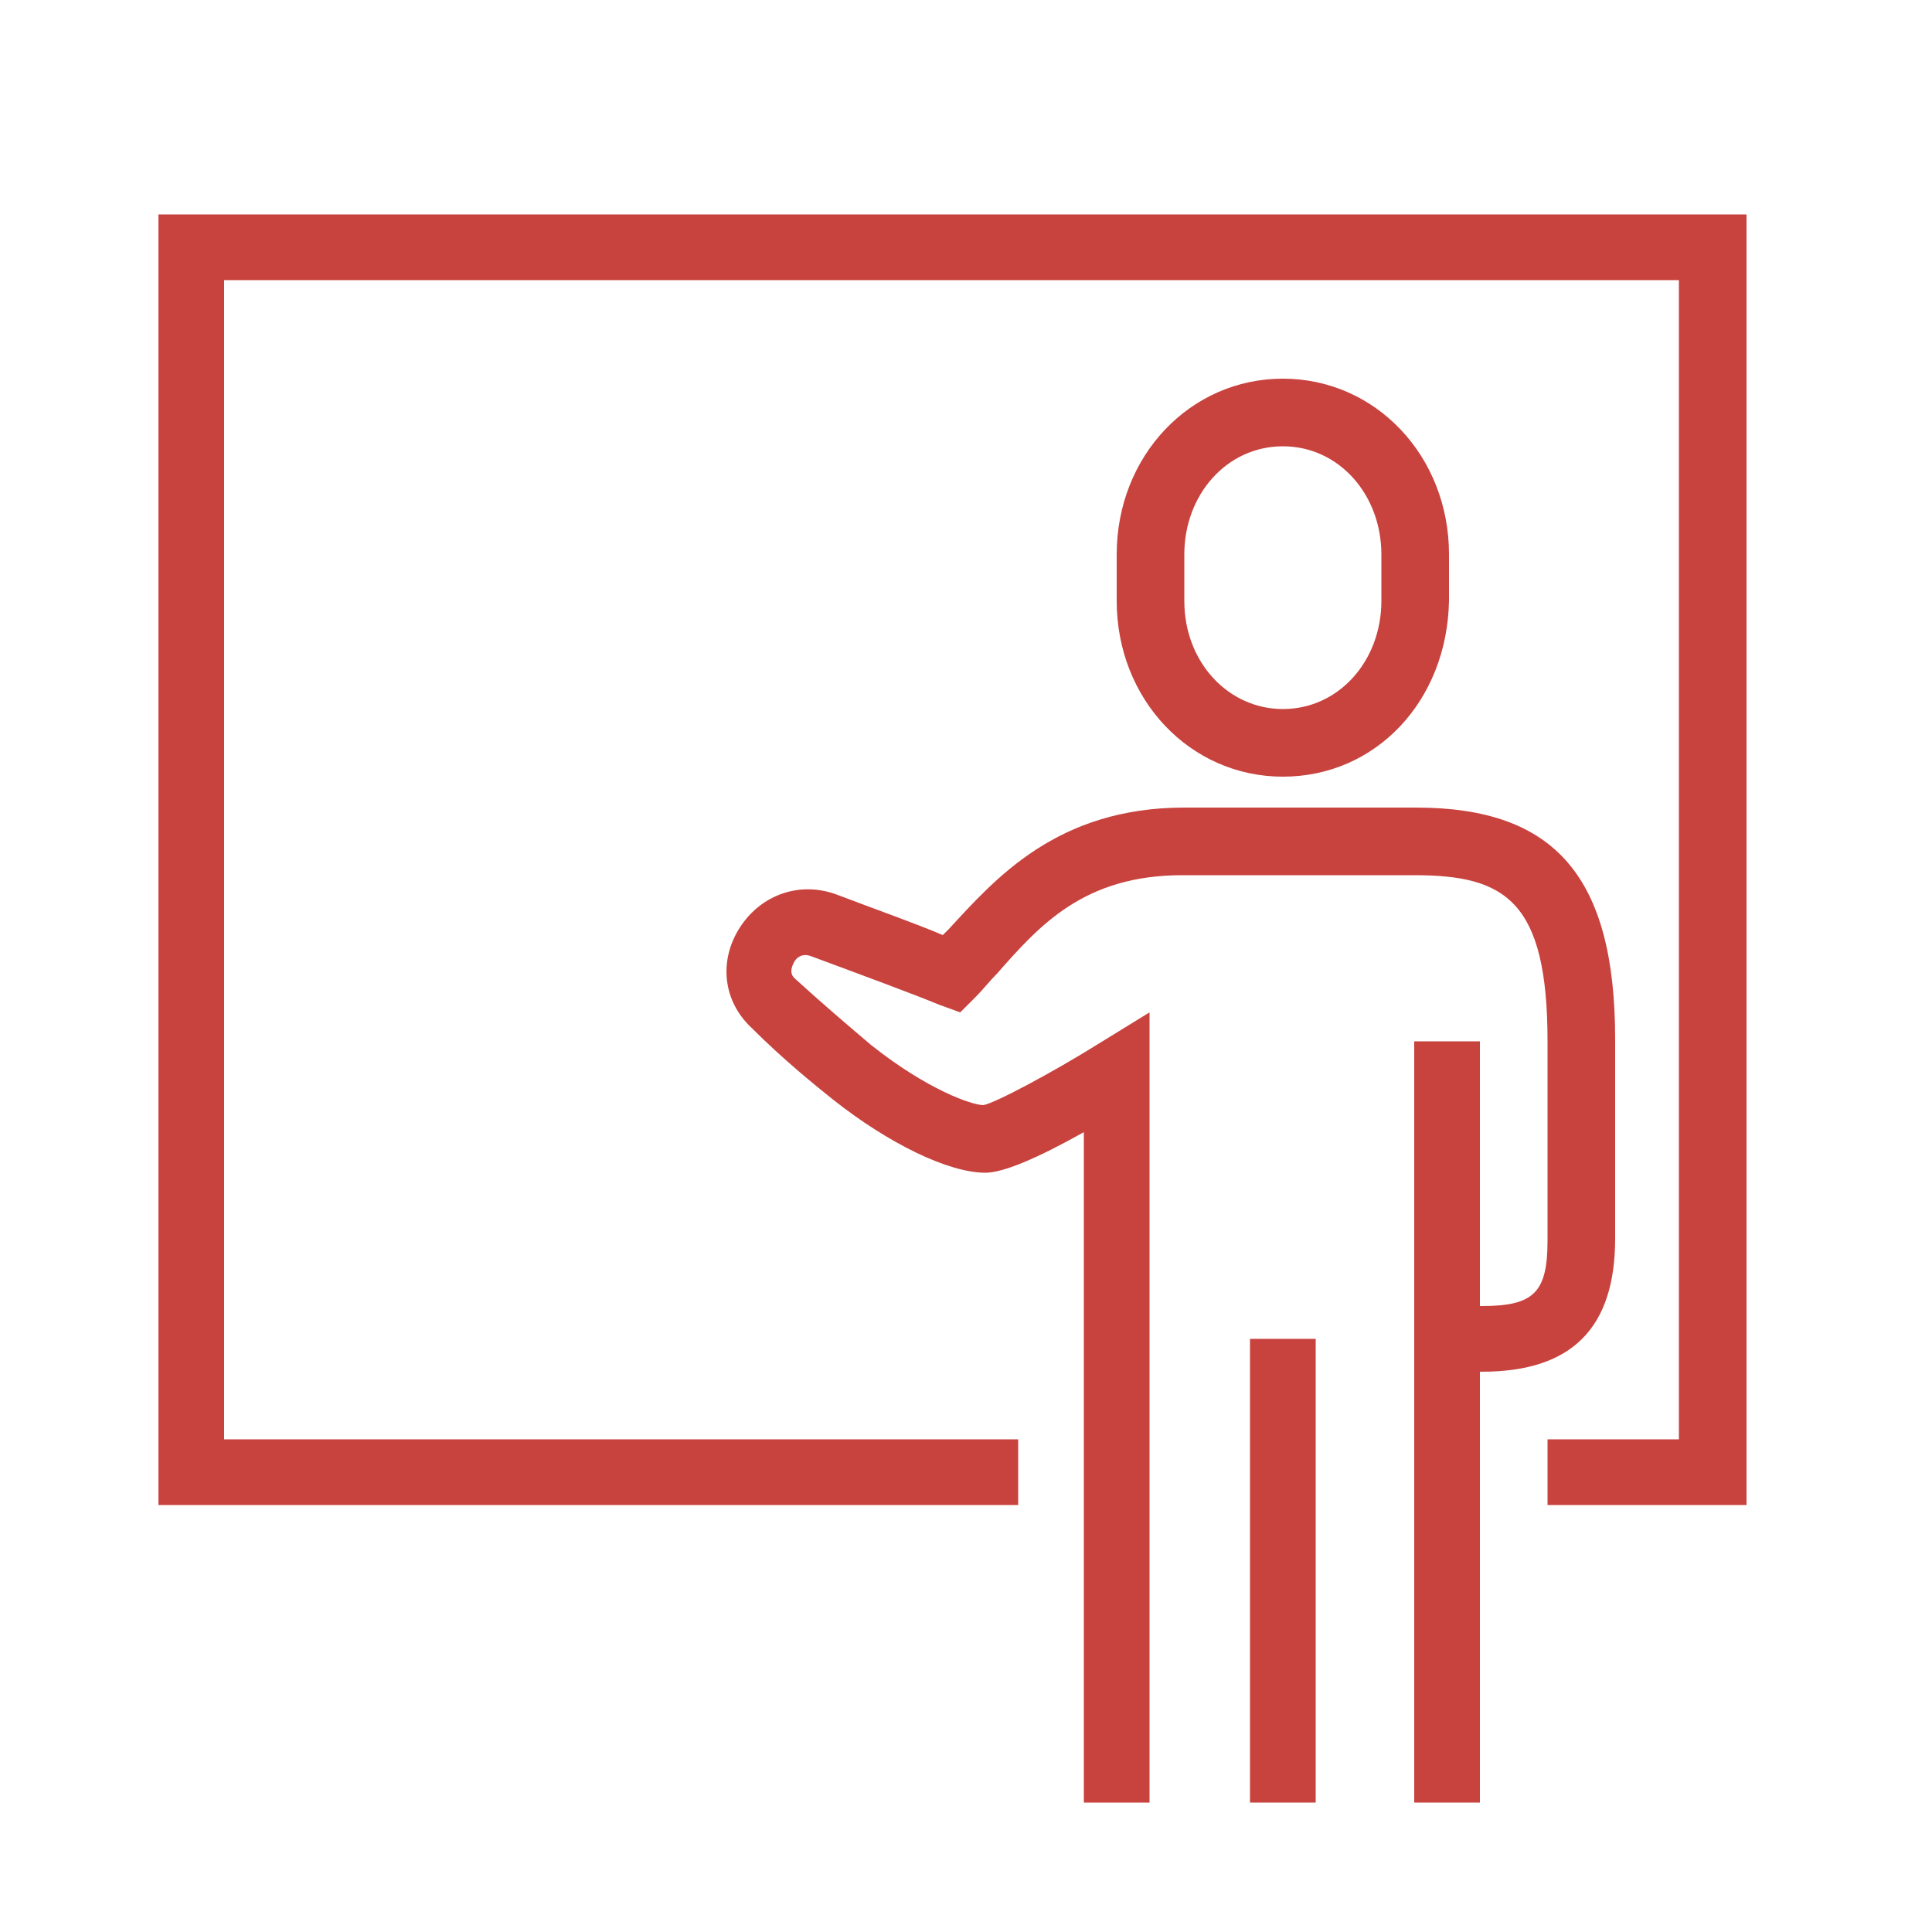
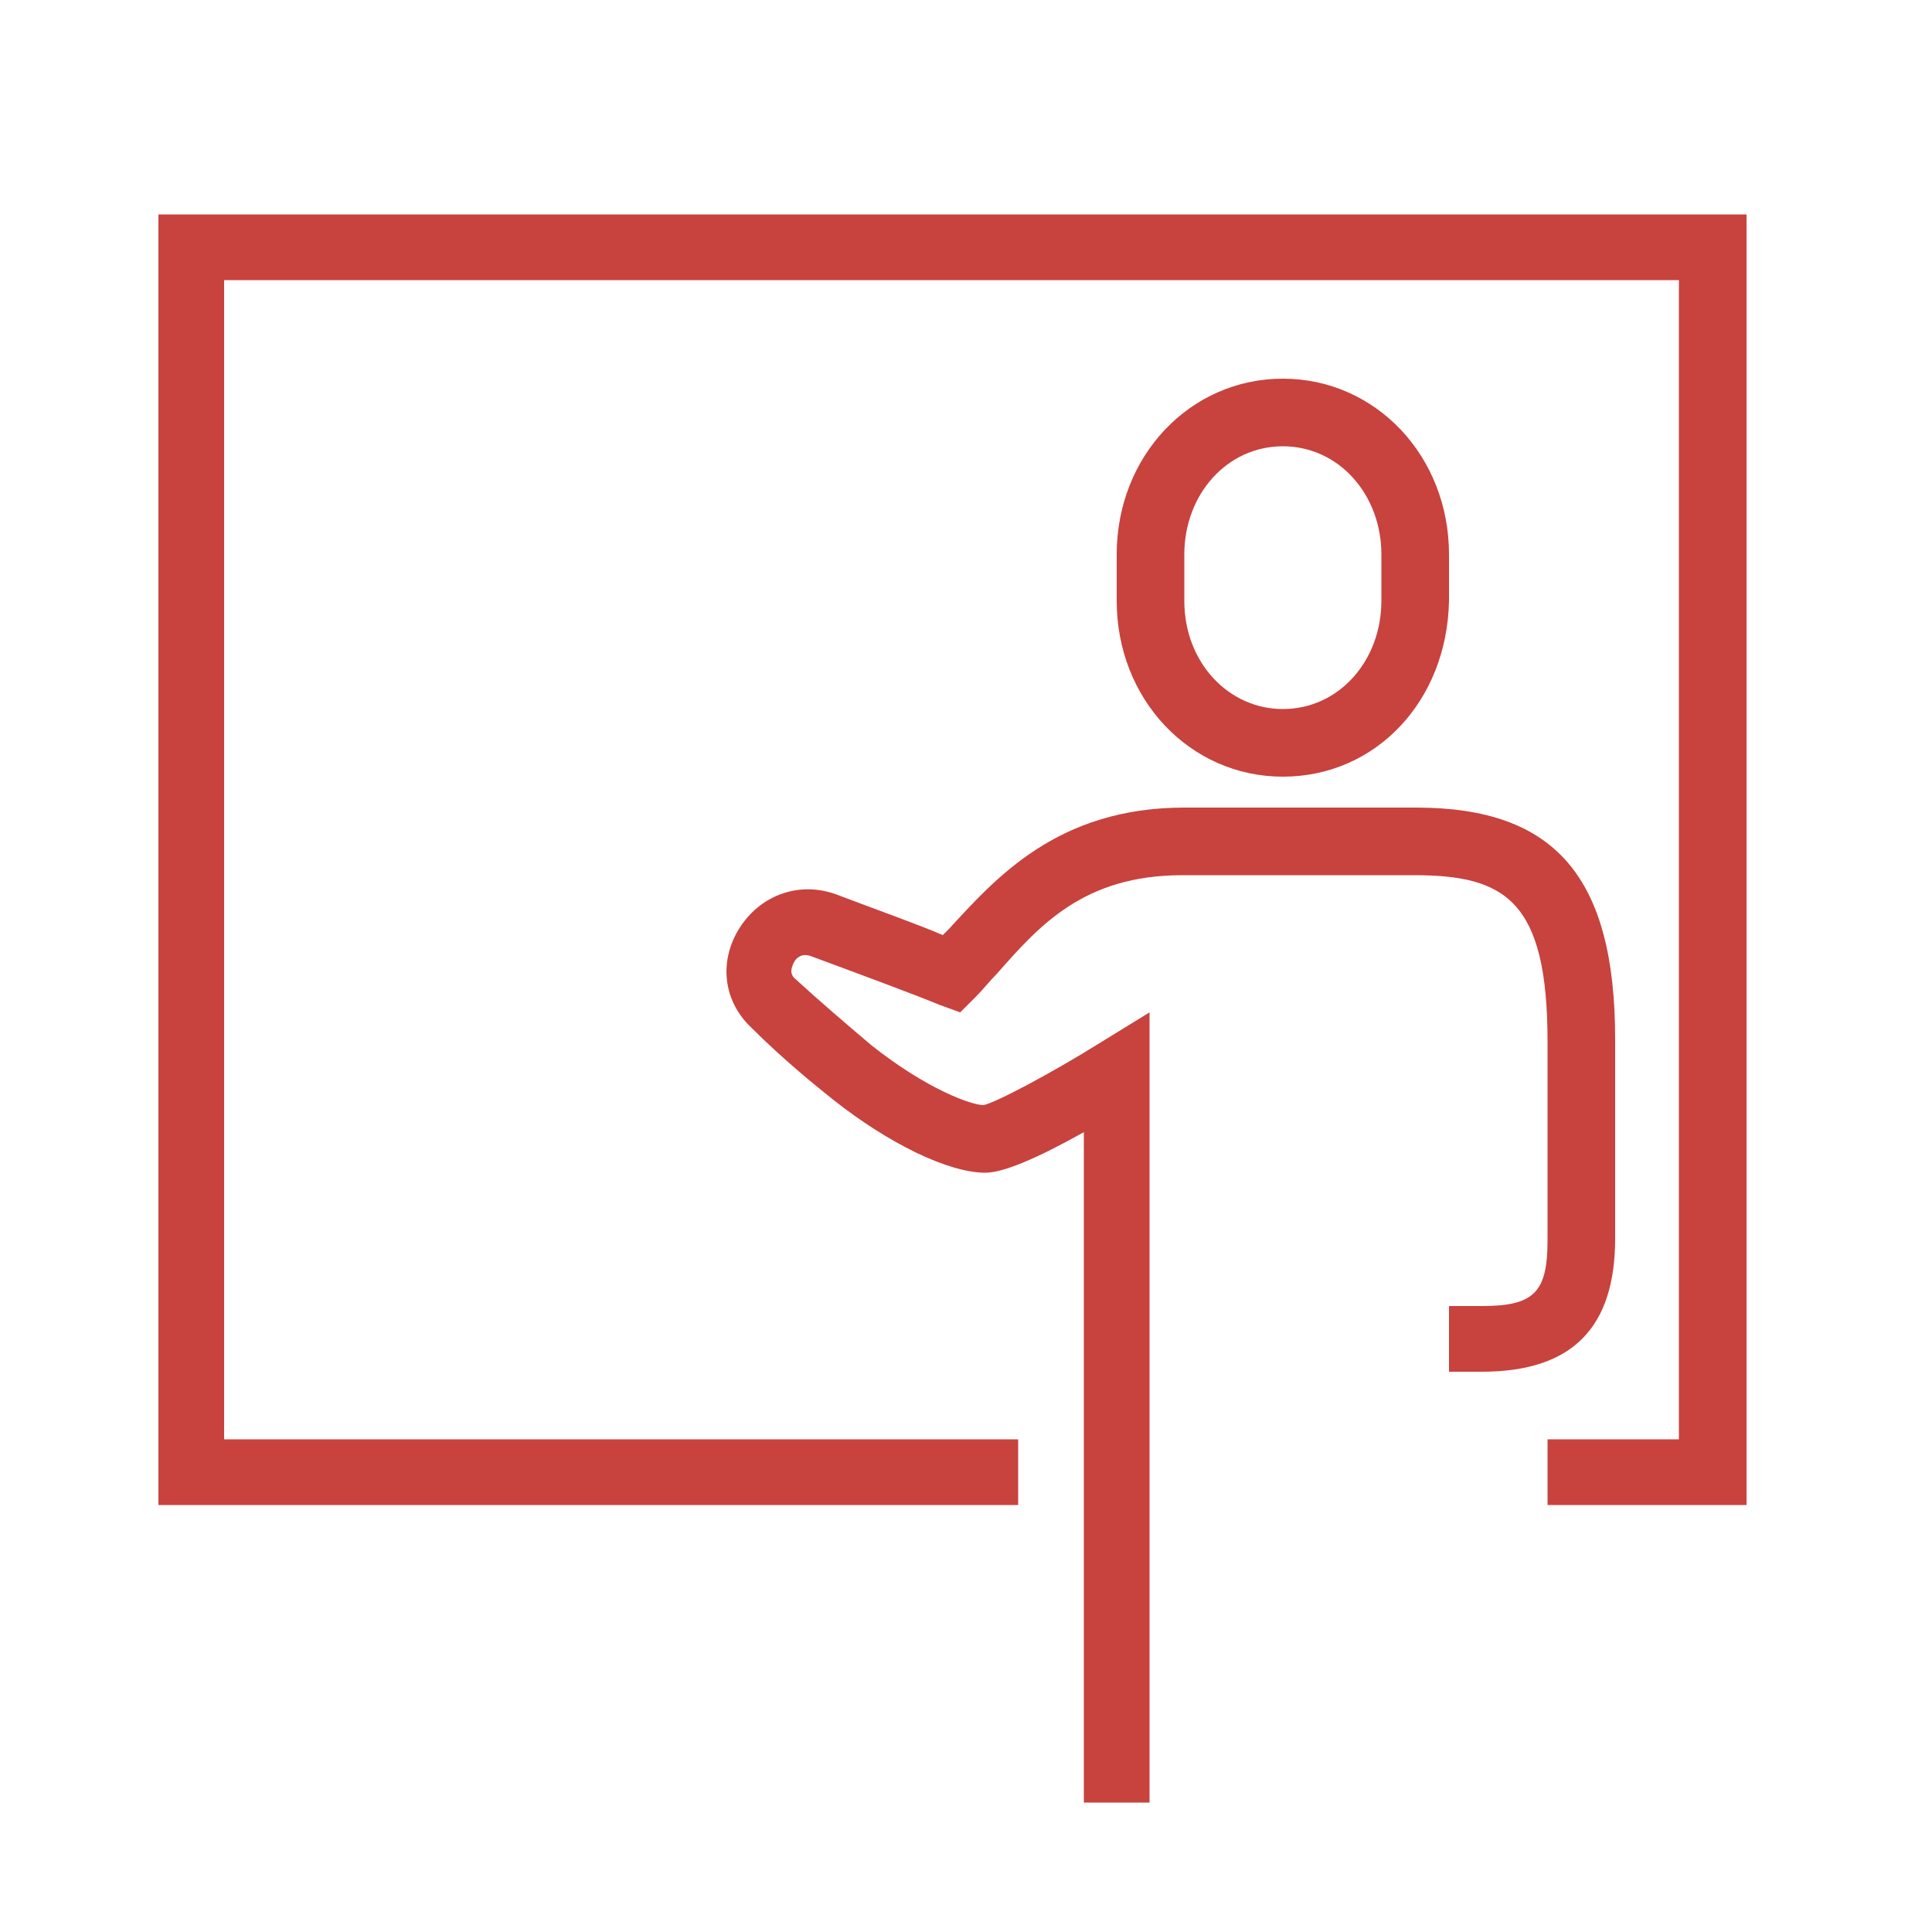
<svg xmlns="http://www.w3.org/2000/svg" version="1.1" id="prefix__Layer_1" x="0" y="0" viewBox="0 0 100 100" xml:space="preserve">
  <style>.prefix__st0{fill:#C8423E}</style>
  <path class="prefix__st0" d="M66.4 40.2c-4.8 0-8.6-4-8.6-9.1v-2.4c0-5.1 3.8-9.1 8.6-9.1s8.6 4 8.6 9.1v2.4c-.1 5.2-3.8 9.1-8.6 9.1zm0-17.1c-2.9 0-5.1 2.5-5.1 5.6v2.4c0 3.2 2.3 5.6 5.1 5.6 2.9 0 5.1-2.5 5.1-5.6v-2.4c0-3.1-2.2-5.6-5.1-5.6zM59.5 93.3h-3.4V58.6c-2.5 1.4-4.2 2.1-5.1 2.1-1.9 0-5-1.5-7.9-3.8-1-.8-2.6-2.1-4.2-3.7-1.5-1.4-1.7-3.5-.6-5.2 1.1-1.7 3.1-2.4 5-1.7 2.1.8 4.1 1.5 5.5 2.1l.3-.3c2.4-2.6 5.6-6.3 12.2-6.3h12c7.2 0 10.3 3.6 10.3 12v10.3c0 4.6-2.2 6.9-6.9 6.9H75v-3.4h1.7c2.7 0 3.4-.7 3.4-3.4V53.9c0-7.3-2.2-8.6-6.9-8.6h-12c-5.1 0-7.4 2.6-9.6 5.1-.4.4-.7.8-1.1 1.2l-.8.8-1.1-.4c-1.2-.5-3.9-1.5-6.6-2.5-.5-.2-.8.1-.9.3-.1.2-.3.6.1.9 1.2 1.1 2.6 2.3 3.9 3.4 2.9 2.3 5.2 3.1 5.8 3.1.6-.1 3.6-1.7 6-3.2l2.6-1.6v40.9z" />
-   <path class="prefix__st0" d="M64.7 69.3h3.4v24h-3.4zM73.2 53.9h3.4v39.4h-3.4z" />
  <path class="prefix__st0" d="M90.4 77.9H80.1v-3.4h6.8v-60H11.6v60h41.1v3.4H8.2V11.1h82.2z" />
</svg>